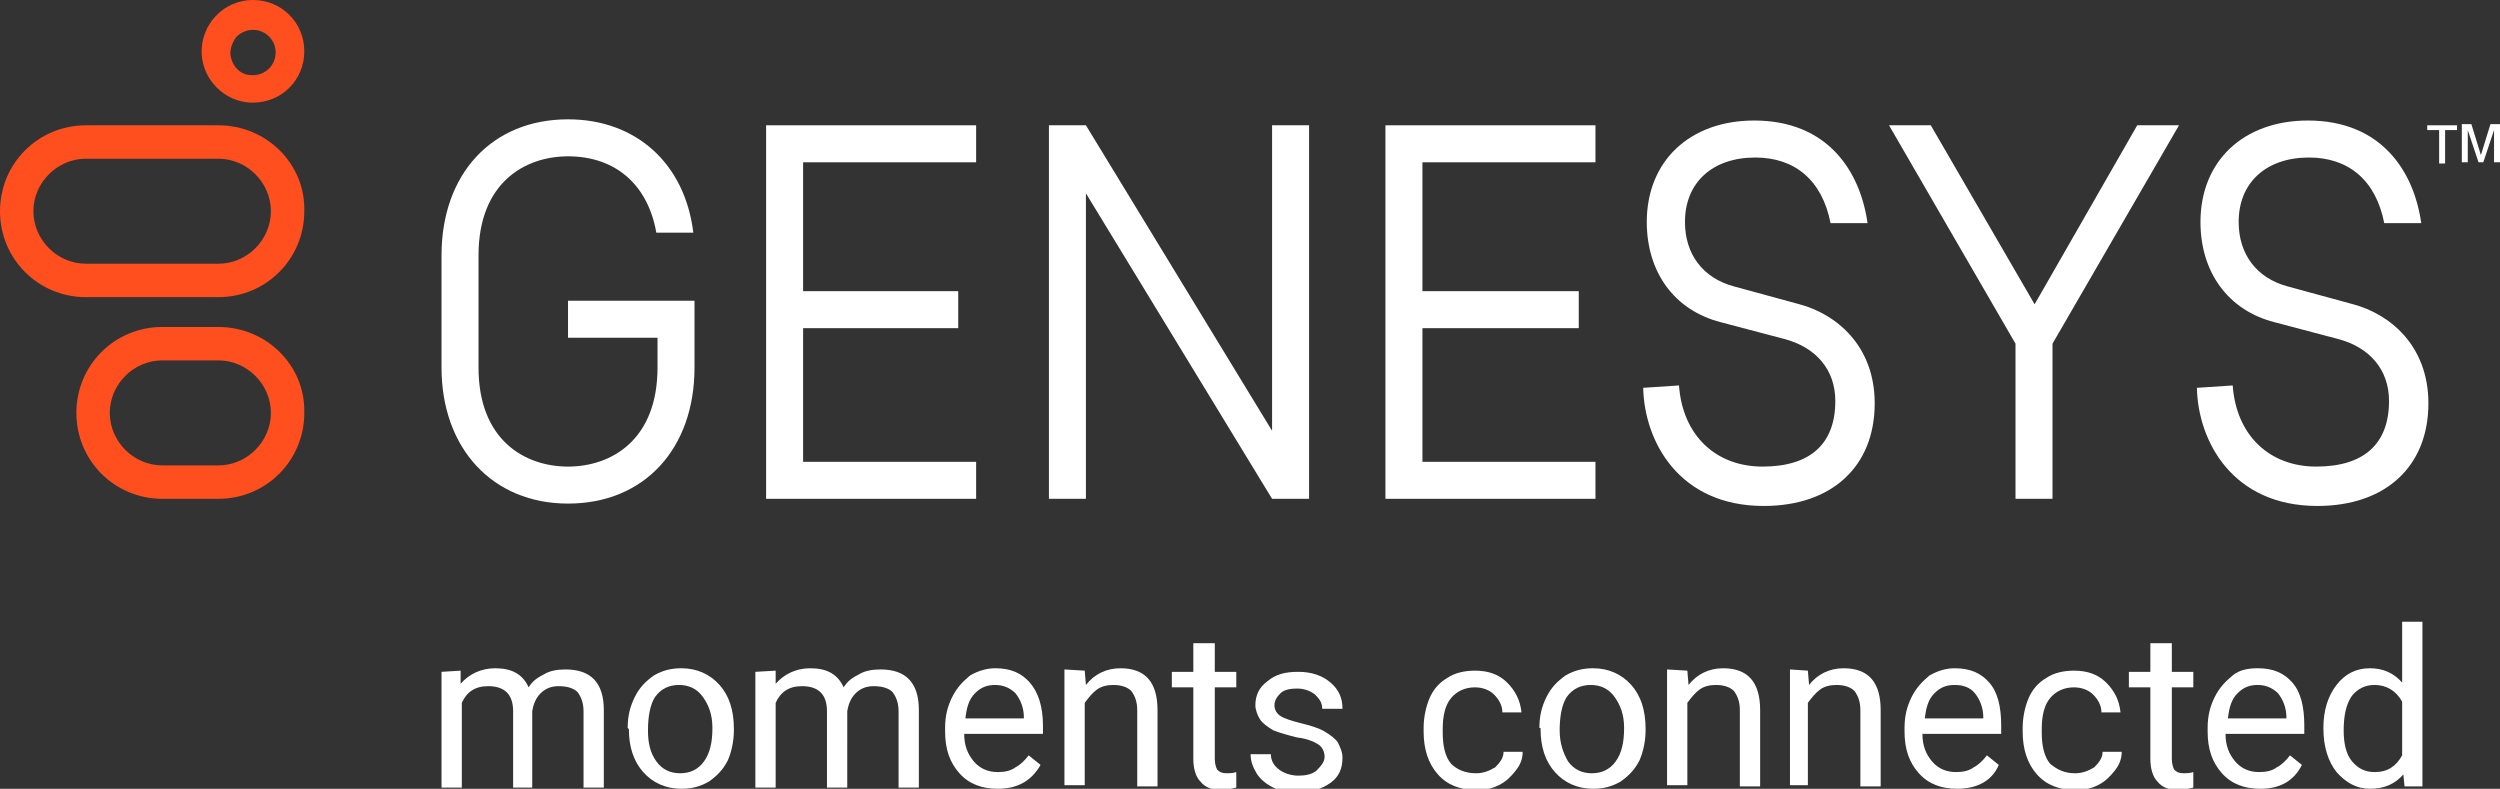
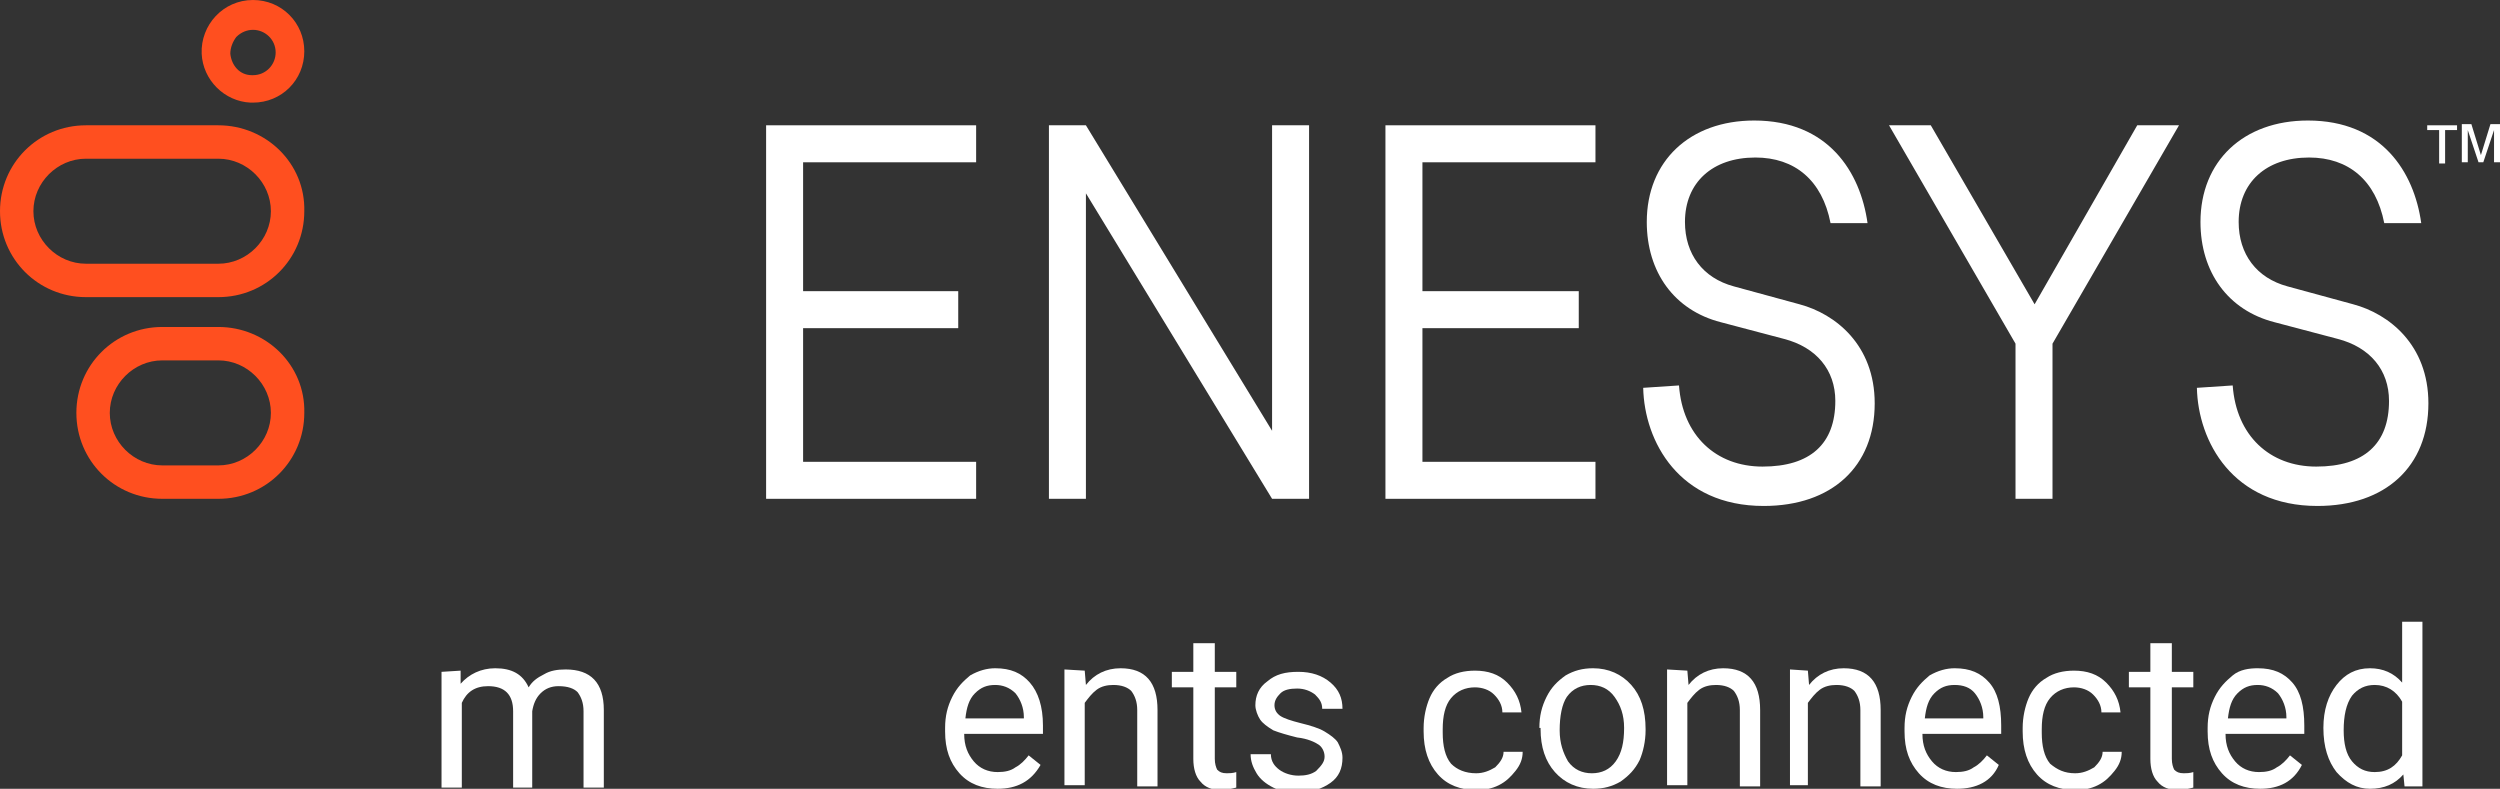
<svg xmlns="http://www.w3.org/2000/svg" version="1.1" id="Layer_2_1_" x="0px" y="0px" viewBox="0 0 209.5 66.1" style="enable-background:new 0 0 209.5 66.1;" xml:space="preserve">
  <rect x="0" y="0" width="209.5" height="66.1" fill="#333333" stroke="none" />
  <style type="text/css">
	.st0{fill:#FFFFFF;}
	.st1{fill:#FF4F1F;}
</style>
  <path class="st0" d="M38.6,56.2v1.1c0.7-0.8,1.7-1.3,2.9-1.3c1.4,0,2.3,0.5,2.8,1.6c0.3-0.5,0.7-0.8,1.3-1.1  c0.5-0.3,1.1-0.4,1.8-0.4c2.1,0,3.2,1.1,3.2,3.4V66h-1.7v-6.4c0-0.7-0.2-1.2-0.5-1.6c-0.3-0.3-0.8-0.5-1.6-0.5  c-0.6,0-1.1,0.2-1.5,0.6c-0.4,0.4-0.6,0.9-0.7,1.5V66H43v-6.4c0-1.4-0.7-2.1-2.1-2.1c-1.1,0-1.8,0.5-2.2,1.4V66H37v-9.7L38.6,56.2  L38.6,56.2z" />
-   <path class="st0" d="M52.6,61c0-1,0.2-1.8,0.6-2.6c0.4-0.8,0.9-1.3,1.6-1.8c0.7-0.4,1.4-0.6,2.3-0.6c1.3,0,2.4,0.5,3.2,1.4  s1.2,2.1,1.2,3.7v0.1c0,0.9-0.2,1.8-0.5,2.5c-0.4,0.8-0.9,1.3-1.6,1.8c-0.7,0.4-1.4,0.6-2.3,0.6c-1.3,0-2.4-0.5-3.2-1.4  s-1.2-2.1-1.2-3.6L52.6,61L52.6,61z M54.3,61.2c0,1.1,0.2,1.9,0.7,2.6c0.5,0.7,1.2,1,2,1s1.5-0.3,2-1c0.5-0.7,0.7-1.6,0.7-2.8  c0-1.1-0.3-1.9-0.8-2.6c-0.5-0.7-1.2-1-2-1s-1.5,0.3-2,1C54.5,59,54.3,60,54.3,61.2z" />
-   <path class="st0" d="M65,56.2v1.1c0.7-0.8,1.7-1.3,2.9-1.3c1.4,0,2.3,0.5,2.8,1.6c0.3-0.5,0.7-0.8,1.3-1.1c0.5-0.3,1.1-0.4,1.8-0.4  c2.1,0,3.2,1.1,3.2,3.4V66h-1.7v-6.4c0-0.7-0.2-1.2-0.5-1.6c-0.3-0.3-0.8-0.5-1.6-0.5c-0.6,0-1.1,0.2-1.5,0.6  c-0.4,0.4-0.6,0.9-0.7,1.5V66h-1.7v-6.4c0-1.4-0.7-2.1-2.1-2.1c-1.1,0-1.8,0.5-2.2,1.4V66h-1.7v-9.7L65,56.2L65,56.2z" />
  <path class="st0" d="M83.6,66.1c-1.3,0-2.4-0.4-3.2-1.3c-0.8-0.9-1.2-2-1.2-3.5V61c0-1,0.2-1.8,0.6-2.6s0.9-1.3,1.5-1.8  c0.7-0.4,1.4-0.6,2.1-0.6c1.3,0,2.2,0.4,2.9,1.2c0.7,0.8,1.1,2,1.1,3.6v0.7h-6.6c0,1,0.3,1.7,0.8,2.3s1.2,0.9,2,0.9  c0.6,0,1.1-0.1,1.5-0.4c0.4-0.2,0.8-0.6,1.1-1l1,0.8C86.4,65.5,85.2,66.1,83.6,66.1z M83.4,57.4c-0.7,0-1.2,0.2-1.7,0.7  s-0.7,1.2-0.8,2.1h4.9v-0.1c0-0.8-0.3-1.5-0.7-2C84.6,57.6,84,57.4,83.4,57.4z" />
  <path class="st0" d="M90.9,56.2l0.1,1.2c0.7-0.9,1.7-1.4,2.9-1.4c2.1,0,3.1,1.2,3.1,3.5v6.4h-1.7v-6.4c0-0.7-0.2-1.2-0.5-1.6  c-0.3-0.3-0.8-0.5-1.5-0.5c-0.5,0-1,0.1-1.4,0.4c-0.4,0.3-0.7,0.7-1,1.1v6.9h-1.7v-9.7L90.9,56.2L90.9,56.2z" />
  <path class="st0" d="M101.8,53.9v2.4h1.8v1.3h-1.8v6c0,0.4,0.1,0.7,0.2,0.9c0.2,0.2,0.4,0.3,0.8,0.3c0.2,0,0.5,0,0.8-0.1V66  c-0.4,0.1-0.9,0.2-1.3,0.2c-0.7,0-1.3-0.2-1.7-0.7c-0.4-0.4-0.6-1.1-0.6-1.9v-6h-1.8v-1.3h1.8v-2.4C100,53.9,101.8,53.9,101.8,53.9z  " />
  <path class="st0" d="M111,63.4c0-0.4-0.2-0.8-0.5-1s-0.9-0.5-1.8-0.6c-0.8-0.2-1.5-0.4-2-0.6c-0.5-0.3-0.9-0.6-1.1-0.9  c-0.2-0.3-0.4-0.8-0.4-1.2c0-0.8,0.3-1.5,1-2c0.7-0.6,1.5-0.8,2.6-0.8s2,0.3,2.7,0.9c0.7,0.6,1,1.3,1,2.2h-1.7  c0-0.5-0.2-0.8-0.6-1.2c-0.4-0.3-0.9-0.5-1.5-0.5s-1.1,0.1-1.4,0.4c-0.3,0.3-0.5,0.6-0.5,1s0.2,0.7,0.5,0.9s0.9,0.4,1.7,0.6  c0.8,0.2,1.5,0.4,2,0.7s0.9,0.6,1.1,0.9c0.2,0.4,0.4,0.8,0.4,1.3c0,0.9-0.3,1.6-1,2.1s-1.6,0.8-2.7,0.8c-0.8,0-1.5-0.1-2.1-0.4  s-1.1-0.7-1.4-1.2s-0.5-1-0.5-1.6h1.7c0,0.6,0.3,1,0.7,1.3c0.4,0.3,1,0.5,1.6,0.5s1.1-0.1,1.5-0.4C110.8,64.1,111,63.8,111,63.4z" />
  <path class="st0" d="M123.7,64.8c0.6,0,1.1-0.2,1.6-0.5c0.4-0.4,0.7-0.8,0.7-1.3h1.6c0,0.6-0.2,1.1-0.6,1.6s-0.8,0.9-1.4,1.2  c-0.6,0.3-1.2,0.4-1.9,0.4c-1.3,0-2.4-0.4-3.2-1.3c-0.8-0.9-1.2-2.1-1.2-3.6V61c0-0.9,0.2-1.8,0.5-2.5s0.8-1.3,1.5-1.7  c0.6-0.4,1.4-0.6,2.3-0.6c1.1,0,2,0.3,2.7,1s1.1,1.5,1.2,2.5h-1.6c0-0.6-0.3-1.1-0.7-1.5c-0.4-0.4-1-0.6-1.6-0.6  c-0.8,0-1.5,0.3-2,0.9c-0.5,0.6-0.7,1.5-0.7,2.6v0.3c0,1.1,0.2,2,0.7,2.6C122.1,64.5,122.8,64.8,123.7,64.8z" />
  <path class="st0" d="M129,61c0-1,0.2-1.8,0.6-2.6c0.4-0.8,0.9-1.3,1.6-1.8c0.7-0.4,1.4-0.6,2.3-0.6c1.3,0,2.4,0.5,3.2,1.4  s1.2,2.1,1.2,3.7v0.1c0,0.9-0.2,1.8-0.5,2.5c-0.4,0.8-0.9,1.3-1.6,1.8c-0.7,0.4-1.4,0.6-2.3,0.6c-1.3,0-2.4-0.5-3.2-1.4  s-1.2-2.1-1.2-3.6V61H129z M130.7,61.2c0,1.1,0.3,1.9,0.7,2.6c0.5,0.7,1.2,1,2,1s1.5-0.3,2-1c0.5-0.7,0.7-1.6,0.7-2.8  c0-1.1-0.3-1.9-0.8-2.6c-0.5-0.7-1.2-1-2-1s-1.5,0.3-2,1C130.9,59,130.7,60,130.7,61.2z" />
  <path class="st0" d="M141.4,56.2l0.1,1.2c0.7-0.9,1.7-1.4,2.9-1.4c2.1,0,3.1,1.2,3.1,3.5v6.4h-1.7v-6.4c0-0.7-0.2-1.2-0.5-1.6  c-0.3-0.3-0.8-0.5-1.5-0.5c-0.5,0-1,0.1-1.4,0.4c-0.4,0.3-0.7,0.7-1,1.1v6.9h-1.7v-9.7L141.4,56.2L141.4,56.2z" />
  <path class="st0" d="M151.5,56.2l0.1,1.2c0.7-0.9,1.7-1.4,2.9-1.4c2.1,0,3.1,1.2,3.1,3.5v6.4h-1.7v-6.4c0-0.7-0.2-1.2-0.5-1.6  c-0.3-0.3-0.8-0.5-1.5-0.5c-0.5,0-1,0.1-1.4,0.4c-0.4,0.3-0.7,0.7-1,1.1v6.9H150v-9.7L151.5,56.2L151.5,56.2z" />
  <path class="st0" d="M164,66.1c-1.3,0-2.4-0.4-3.2-1.3s-1.2-2-1.2-3.5V61c0-1,0.2-1.8,0.6-2.6c0.4-0.8,0.9-1.3,1.5-1.8  c0.7-0.4,1.4-0.6,2.1-0.6c1.3,0,2.2,0.4,2.9,1.2s1,2,1,3.6v0.7h-6.6c0,1,0.3,1.7,0.8,2.3s1.2,0.9,2,0.9c0.6,0,1.1-0.1,1.5-0.4  c0.4-0.2,0.8-0.6,1.1-1l1,0.8C166.9,65.5,165.6,66.1,164,66.1z M163.8,57.4c-0.7,0-1.2,0.2-1.7,0.7s-0.7,1.2-0.8,2.1h4.9v-0.1  c0-0.8-0.3-1.5-0.7-2C165.1,57.6,164.5,57.4,163.8,57.4z" />
  <path class="st0" d="M173.9,64.8c0.6,0,1.1-0.2,1.6-0.5c0.4-0.4,0.7-0.8,0.7-1.3h1.6c0,0.6-0.2,1.1-0.6,1.6  c-0.4,0.5-0.8,0.9-1.4,1.2c-0.6,0.3-1.2,0.4-1.9,0.4c-1.3,0-2.4-0.4-3.2-1.3s-1.2-2.1-1.2-3.6V61c0-0.9,0.2-1.8,0.5-2.5  s0.8-1.3,1.5-1.7c0.6-0.4,1.4-0.6,2.3-0.6c1.1,0,2,0.3,2.7,1s1.1,1.5,1.2,2.5h-1.6c0-0.6-0.3-1.1-0.7-1.5s-1-0.6-1.6-0.6  c-0.8,0-1.5,0.3-2,0.9c-0.5,0.6-0.7,1.5-0.7,2.6v0.3c0,1.1,0.2,2,0.7,2.6C172.4,64.5,173,64.8,173.9,64.8z" />
  <path class="st0" d="M182,53.9v2.4h1.8v1.3H182v6c0,0.4,0.1,0.7,0.2,0.9c0.2,0.2,0.4,0.3,0.8,0.3c0.2,0,0.5,0,0.8-0.1V66  c-0.4,0.1-0.9,0.2-1.3,0.2c-0.7,0-1.3-0.2-1.7-0.7c-0.4-0.4-0.6-1.1-0.6-1.9v-6h-1.8v-1.3h1.8v-2.4C180.2,53.9,182,53.9,182,53.9z" />
  <path class="st0" d="M189.4,66.1c-1.3,0-2.4-0.4-3.2-1.3s-1.2-2-1.2-3.5V61c0-1,0.2-1.8,0.6-2.6c0.4-0.8,0.9-1.3,1.5-1.8  s1.4-0.6,2.1-0.6c1.3,0,2.2,0.4,2.9,1.2s1,2,1,3.6v0.7h-6.6c0,1,0.3,1.7,0.8,2.3s1.2,0.9,2,0.9c0.6,0,1.1-0.1,1.5-0.4  c0.4-0.2,0.8-0.6,1.1-1l1,0.8C192.2,65.5,191,66.1,189.4,66.1z M189.2,57.4c-0.7,0-1.2,0.2-1.7,0.7s-0.7,1.2-0.8,2.1h4.9v-0.1  c0-0.8-0.3-1.5-0.7-2C190.4,57.6,189.8,57.4,189.2,57.4z" />
  <path class="st0" d="M194.7,61c0-1.5,0.4-2.7,1.1-3.6c0.7-0.9,1.6-1.4,2.8-1.4c1.1,0,2,0.4,2.7,1.2v-5.1h1.7v13.8h-1.5l-0.1-1  c-0.7,0.8-1.6,1.2-2.8,1.2c-1.1,0-2-0.5-2.8-1.4C195.1,63.8,194.7,62.6,194.7,61L194.7,61L194.7,61z M196.4,61.2  c0,1.1,0.2,2,0.7,2.6c0.5,0.6,1.1,0.9,1.9,0.9c1.1,0,1.8-0.5,2.3-1.4v-4.5c-0.5-0.9-1.3-1.4-2.3-1.4c-0.8,0-1.4,0.3-1.9,0.9  C196.6,59,196.4,60,196.4,61.2z" />
  <path class="st1" d="M18.3,13.3c2.4,0,4.4,2,4.4,4.4s-2,4.4-4.4,4.4H7.2c-2.4,0-4.4-2-4.4-4.4s2-4.4,4.4-4.4L18.3,13.3 M18.3,10.5  H7.2c-4,0-7.2,3.2-7.2,7.2s3.2,7.2,7.2,7.2h11.1c4,0,7.2-3.2,7.2-7.2C25.6,13.7,22.3,10.5,18.3,10.5L18.3,10.5z" />
  <path class="st1" d="M18.3,30.2c2.4,0,4.4,2,4.4,4.4s-2,4.4-4.4,4.4h-4.7c-2.4,0-4.4-2-4.4-4.4s2-4.4,4.4-4.4L18.3,30.2 M18.3,27.4  h-4.7c-4,0-7.2,3.2-7.2,7.2s3.2,7.2,7.2,7.2h4.7c4,0,7.2-3.2,7.2-7.2C25.6,30.6,22.3,27.4,18.3,27.4L18.3,27.4z" />
  <path class="st1" d="M21.2,2.5c1,0,1.9,0.8,1.9,1.9c0,1-0.8,1.9-1.9,1.9h-0.1c-1,0-1.7-0.8-1.8-1.8c0-0.5,0.2-1,0.5-1.4  C20.2,2.7,20.7,2.5,21.2,2.5 M21.2,0c-2.5,0-4.4,2.1-4.3,4.5c0.1,2.2,1.9,4,4.1,4.1c0.1,0,0.1,0,0.2,0c2.4,0,4.3-1.9,4.3-4.3  S23.6,0,21.2,0L21.2,0z" />
  <polygon class="st0" points="64.2,41.8 64.2,10.5 81.8,10.5 81.8,13.6 67.3,13.6 67.3,24.4 80.3,24.4 80.3,27.5 67.3,27.5   67.3,38.7 81.8,38.7 81.8,41.8 " />
  <polygon class="st0" points="116.1,41.8 116.1,10.5 133.7,10.5 133.7,13.6 119.2,13.6 119.2,24.4 132.3,24.4 132.3,27.5 119.2,27.5   119.2,38.7 133.7,38.7 133.7,41.8 " />
  <polygon class="st0" points="168.9,41.8 168.9,28.8 158.3,10.5 161.8,10.5 170.5,25.5 179.1,10.5 182.6,10.5 172,28.8 172,41.8 " />
  <polygon class="st0" points="109.7,41.8 109.7,10.5 106.6,10.5 106.6,36.1 91,10.5 87.9,10.5 87.9,10.5 87.9,41.8 91,41.8 91,16.2   106.6,41.8 " />
-   <path class="st0" d="M47.6,28.3h7.5v2.5c0,6.1-3.9,8.3-7.5,8.3s-7.5-2.2-7.5-8.3v-9.4c0-6.1,3.9-8.3,7.5-8.3c4,0,6.7,2.4,7.4,6.4  h3.1c-0.7-5.8-4.8-9.5-10.5-9.5C41.2,10,37,14.6,37,21.4v9.4c0,6.8,4.3,11.4,10.6,11.4c6.4,0,10.6-4.6,10.6-11.4v-5.6H47.6V28.3z" />
  <path class="st0" d="M140.7,32.3c0.3,4.2,3.1,6.8,7,6.8c4,0,6.1-1.9,6.1-5.5c0-2.6-1.6-4.5-4.3-5.2l-5.3-1.4c-3.9-1-6.2-4.2-6.2-8.4  c0-5.1,3.6-8.5,9-8.5c6.2,0,8.9,4.3,9.5,8.6h-3.1c-0.7-3.6-3-5.5-6.3-5.5c-3.6,0-5.9,2.1-5.9,5.4c0,2.7,1.5,4.7,4.1,5.4l5.5,1.5  c3,0.8,6.3,3.4,6.3,8.3c0,5.3-3.6,8.6-9.3,8.6c-7.1,0-10-5.4-10.1-9.9L140.7,32.3z" />
  <path class="st0" d="M187.1,32.3c0.3,4.2,3.1,6.8,7,6.8c4,0,6.1-1.9,6.1-5.5c0-2.6-1.6-4.5-4.3-5.2l-5.3-1.4c-3.9-1-6.2-4.2-6.2-8.4  c0-5.1,3.6-8.5,9-8.5c6.2,0,8.9,4.3,9.5,8.6h-3.1c-0.7-3.6-3-5.5-6.3-5.5c-3.6,0-5.9,2.1-5.9,5.4c0,2.7,1.5,4.7,4.1,5.4l5.5,1.5  c3,0.8,6.3,3.4,6.3,8.3c0,5.3-3.6,8.6-9.3,8.6c-7.1,0-10-5.4-10.1-9.9L187.1,32.3z" />
  <path class="st0" d="M204.4,10.9h-1v-0.4h2.5v0.4h-1v2.8h-0.5V10.9z" />
  <path class="st0" d="M207.7,13.6l-0.9-2.7v2.7h-0.5v-3.2h0.8l0.8,2.6l0.8-2.6h0.8v3.2H209v-2.7l-0.9,2.7  C208.1,13.6,207.7,13.6,207.7,13.6z" />
</svg>